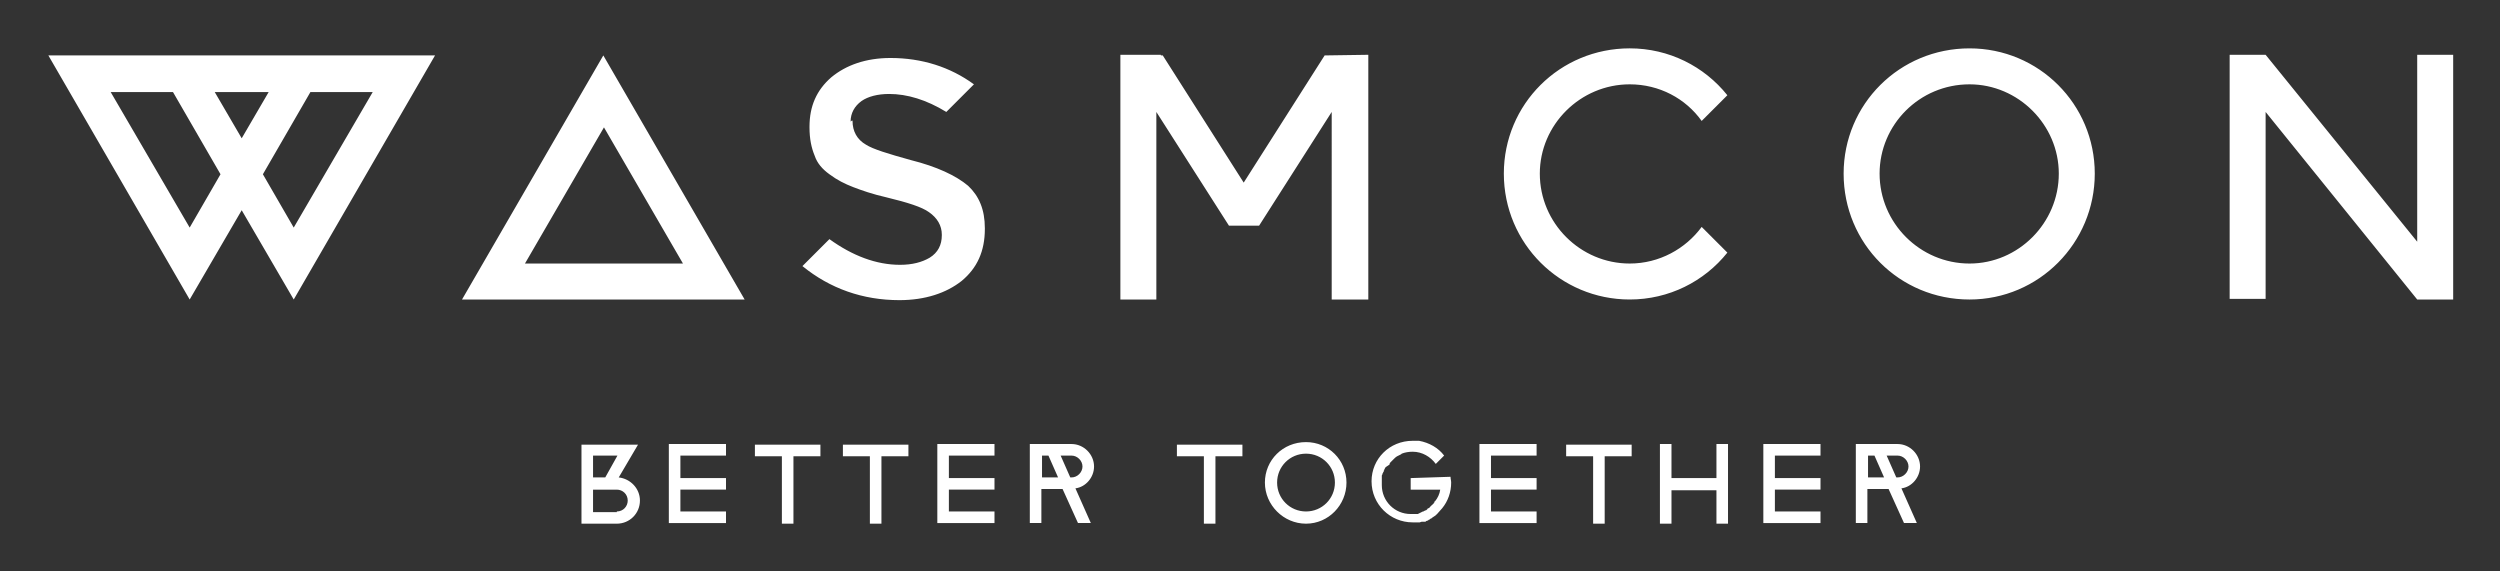
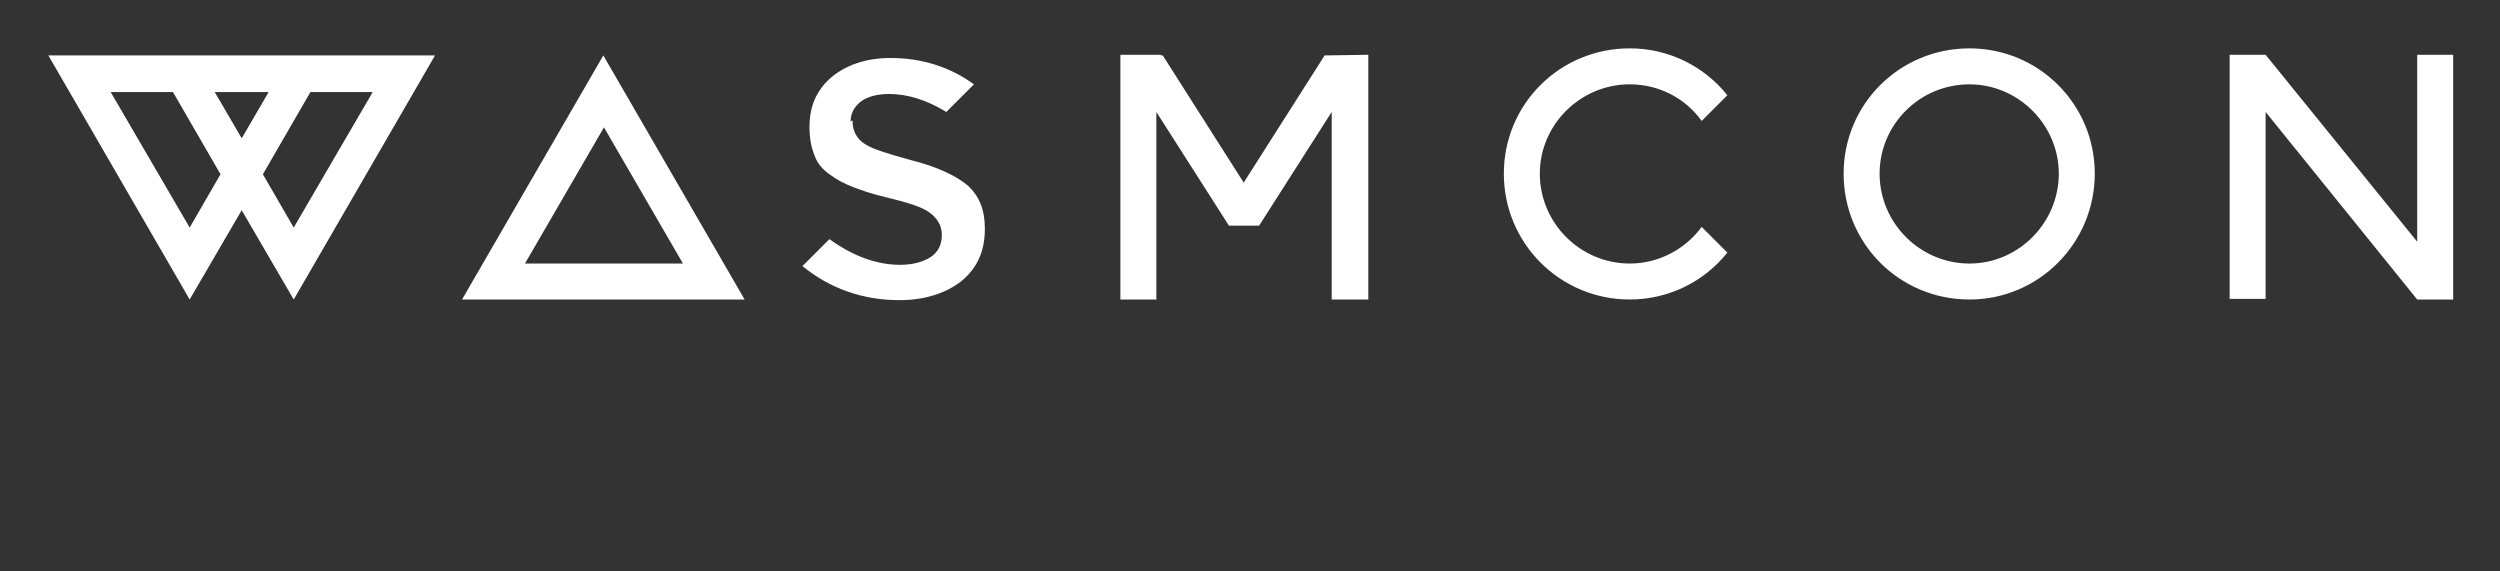
<svg xmlns="http://www.w3.org/2000/svg" role="img" viewBox="5.27 77.27 389.22 88.97">
  <rect x="5.27" y="77.27" width="389.22" height="88.97" fill="#333333" stroke="none" />
  <title>WasmCon-Logo-TaglineMashup_white_v2.svg</title>
  <style>svg {enable-background:new 0 0 400 245}</style>
  <style>.st0{fill:#fff}</style>
  <g>
-     <path d="M73 85.9l-22 38L42.9 110l-8.1 13.9-22-38H73zM34.8 112.7l4.8-8.3-7.4-12.8h-9.7L34.8 112.7zM42.9 98.8l4.2-7.2h-8.4L42.9 98.8zM51 112.7l12.3-21.1h-9.7l-7.4 12.8C46.2 104.4 51 112.7 51 112.7zM77.2 123.9l22-38 22 38H77.2zM87 118.3h24.6L99.3 97.1C99.3 97.1 87 118.3 87 118.3zM138 96.1c0 1.6.7 2.9 2.1 3.7 1.1.7 3.4 1.4 7 2.4 4 1 7 2.4 8.9 4 1.7 1.6 2.6 3.7 2.6 6.6v.1c0 3.5-1.2 6.1-3.6 8.1-2.4 1.9-5.7 3-9.7 3-5.7 0-10.8-1.8-15.1-5.3l4.2-4.2c3.6 2.6 7.3 4 11 4 1.9 0 3.4-.4 4.6-1.1 1.3-.8 1.9-2 1.9-3.5v-.1c0-1.4-.7-2.6-2-3.5-1.1-.8-3.3-1.5-6.6-2.3-2.2-.5-3.9-1.1-5.2-1.6-1.3-.5-2.5-1.1-3.7-2-1.1-.8-1.9-1.7-2.3-2.9-.5-1.2-.8-2.6-.8-4.4v-.1c0-3.2 1.1-5.7 3.4-7.7 2.3-1.9 5.4-3 9.2-3 4.9 0 9.3 1.4 13 4.1l-4.3 4.3c-3.1-1.9-6.1-2.8-8.9-2.8-1.8 0-3.3.4-4.3 1.1-1.1.8-1.7 1.9-1.7 3.2C138 95.9 138 96.1 138 96.1zM218.3 85.8v38.1h-5.7V94.7l-11.3 17.7h-4.7l-11.3-17.7v29.2h-5.6V85.8h6.3v.1h.3l12.6 19.8 12.6-19.8L218.3 85.8 218.3 85.8zM270.2 96.1c-2.5-3.5-6.6-5.7-11.2-5.7-7.7 0-14 6.3-14 13.9 0 7.7 6.3 14 14 14 4.6 0 8.7-2.3 11.2-5.7l4 4c-3.6 4.5-9.1 7.3-15.2 7.3-10.8 0-19.6-8.7-19.6-19.6 0-10.8 8.7-19.5 19.6-19.5 6.1 0 11.6 2.8 15.2 7.3L270.2 96.1zM292.3 104.3c0-10.8 8.7-19.5 19.6-19.5 10.8 0 19.5 8.7 19.5 19.5 0 10.8-8.7 19.6-19.5 19.6C301 123.9 292.3 115.2 292.3 104.3zM297.9 104.3c0 7.7 6.3 14 14 14 7.6 0 13.9-6.3 13.9-14 0-7.6-6.3-13.9-13.9-13.9C304.1 90.4 297.9 96.7 297.9 104.3zM381.6 85.8h5.6v38.1h-5.6L358 94.7v29.1h-5.6V85.8h5.6l23.6 29.1V85.8z" class="st0" />
+     <path d="M73 85.9l-22 38L42.9 110l-8.1 13.9-22-38H73zM34.8 112.7l4.8-8.3-7.4-12.8h-9.7L34.8 112.7zM42.9 98.8l4.2-7.2h-8.4L42.9 98.8zM51 112.7l12.3-21.1h-9.7l-7.4 12.8C46.2 104.4 51 112.7 51 112.7zM77.2 123.9l22-38 22 38H77.2zM87 118.3h24.6L99.3 97.1C99.3 97.1 87 118.3 87 118.3zM138 96.1c0 1.6.7 2.9 2.1 3.7 1.1.7 3.4 1.4 7 2.4 4 1 7 2.4 8.9 4 1.7 1.6 2.6 3.7 2.6 6.6v.1c0 3.5-1.2 6.1-3.6 8.1-2.4 1.9-5.7 3-9.7 3-5.7 0-10.8-1.8-15.1-5.3l4.2-4.2c3.6 2.6 7.3 4 11 4 1.9 0 3.4-.4 4.6-1.1 1.3-.8 1.9-2 1.9-3.5v-.1c0-1.4-.7-2.6-2-3.5-1.1-.8-3.3-1.5-6.6-2.3-2.2-.5-3.9-1.1-5.2-1.6-1.3-.5-2.5-1.1-3.7-2-1.1-.8-1.9-1.7-2.3-2.9-.5-1.2-.8-2.6-.8-4.4v-.1c0-3.2 1.1-5.7 3.4-7.7 2.3-1.9 5.4-3 9.2-3 4.9 0 9.3 1.4 13 4.1l-4.3 4.3c-3.1-1.9-6.1-2.8-8.9-2.8-1.8 0-3.3.4-4.3 1.1-1.1.8-1.7 1.9-1.7 3.2C138 95.9 138 96.1 138 96.1zM218.3 85.8v38.1h-5.7V94.7l-11.3 17.7h-4.7l-11.3-17.7v29.2h-5.6V85.8h6.3v.1h.3l12.6 19.8 12.6-19.8L218.3 85.8 218.3 85.8zM270.2 96.1c-2.5-3.5-6.6-5.7-11.2-5.7-7.7 0-14 6.3-14 13.9 0 7.7 6.3 14 14 14 4.6 0 8.7-2.3 11.2-5.7l4 4c-3.6 4.5-9.1 7.3-15.2 7.3-10.8 0-19.6-8.7-19.6-19.6 0-10.8 8.7-19.5 19.6-19.5 6.1 0 11.6 2.8 15.2 7.3L270.2 96.1M292.3 104.3c0-10.8 8.7-19.5 19.6-19.5 10.8 0 19.5 8.7 19.5 19.5 0 10.8-8.7 19.6-19.5 19.6C301 123.9 292.3 115.2 292.3 104.3zM297.9 104.3c0 7.7 6.3 14 14 14 7.6 0 13.9-6.3 13.9-14 0-7.6-6.3-13.9-13.9-13.9C304.1 90.4 297.9 96.7 297.9 104.3zM381.6 85.8h5.6v38.1h-5.6L358 94.7v29.1h-5.6V85.8h5.6l23.6 29.1V85.8z" class="st0" />
  </g>
  <g>
-     <path d="M101.6 151.6c1.8.2 3.3 1.7 3.3 3.6 0 2-1.6 3.6-3.6 3.6h-5.5v-12.3h8.8L101.6 151.6 101.6 151.6zM97.6 151.6h1.9l1.9-3.4h-3.8V151.6zM101.3 156.9c1 0 1.7-.8 1.7-1.7 0-1-.8-1.7-1.7-1.7h-3.7v3.5H101.3zM109.4 146.4h8.9v1.8h-7.1v3.5h7.1v1.8h-7.1v3.4h7.1v1.8h-8.9V146.4zM122.8 148.3v-1.8H133v1.8h-4.2v10.5H127v-10.5H122.8zM136.5 148.3v-1.8h10.2v1.8h-4.2v10.5h-1.8v-10.5H136.5L136.5 148.3zM151.2 146.4h8.9v1.8h-7.1v3.5h7.1v1.8h-7.1v3.4h7.1v1.8h-8.9V146.4zM172.1 146.4c1.9 0 3.5 1.6 3.5 3.5 0 1.7-1.3 3.2-2.9 3.4l2.4 5.4h-2l-2.4-5.3h-3.3v5.3h-1.8v-12.3L172.1 146.4 172.1 146.4zM167.5 151.6h2.5l-1.5-3.4h-1L167.5 151.6 167.5 151.6zM172.1 151.6c.9 0 1.7-.8 1.7-1.7 0-.9-.8-1.7-1.7-1.7h-1.7l1.5 3.4H172.1zM188.5 148.3v-1.8h10.2v1.8h-4.2v10.5h-1.8v-10.5H188.5zM202.2 152.4c0-3.5 2.8-6.3 6.4-6.3 3.5 0 6.3 2.8 6.3 6.3 0 3.5-2.8 6.4-6.3 6.4C205.1 158.8 202.2 155.9 202.2 152.4zM204.1 152.4c0 2.5 2 4.5 4.5 4.5 2.5 0 4.5-2 4.5-4.5 0-2.5-2-4.5-4.5-4.5C206.1 147.9 204.1 149.9 204.1 152.4zM231.1 151.5c0 .3.1.6.1.9 0 1.5-.5 2.9-1.4 4-.3.3-.5.6-.8.9h0l-.1.1c-.1 0-.1.1-.1.1-.2.1-.4.3-.6.4v0l-.1.1 0 0c-.1 0-.1 0-.2.1 0 0-.1.1-.2.1 0 0-.1.1-.1.1h0l-.3.1h0l-.1.1c0 0 0 0 0 0 0 0-.1 0-.1 0h-.1c0 0-.1 0-.1 0 0 0 0 0 0 0 0 0-.1 0-.1 0h-.1c0 0-.1 0-.1 0 0 0 0 0 0 0l-.3.1h-.1c0 0-.1 0-.1 0 0 0 0 0-.1 0 0 0-.1 0-.1 0h-.1c0 0-.1 0-.1 0h-.2c0 0-.1 0-.1 0h-.2c-3.5 0-6.4-2.8-6.4-6.4 0-3.5 2.8-6.3 6.4-6.3h.3c.1 0 .1 0 .2 0h0c.1 0 .2 0 .2 0h0c.1 0 .2 0 .3 0 1.6.3 3 1.1 3.9 2.3l-1.3 1.3c-.8-1.1-2.1-1.9-3.6-1.9-.6 0-1.2.1-1.7.3l-.1.1h0c-.2.1-.4.2-.6.3h0c-.2.1-.4.3-.5.4l0 0c0 0-.1.1-.1.1l-.2.2 0 0c0 0-.1.1-.1.1l0 0c0 0-.1.1-.1.1l-.1.1c0 .1-.1.1-.1.2 0 0 0 .1 0 .1L221 150c0 0 0 .1-.1.1 0 0 0 .1 0 .1l-.1.1c0 0 0 .1 0 .1 0 .1-.1.1-.1.2 0 0 0 .1 0 .1l-.1.1c0 0 0 .1 0 .1l-.1.1c0 0 0 .1 0 .1l-.1.2c0 0 0 0 0 .1 0 0 0 .1 0 .1 0 0 0 0 0 .1 0 .1 0 .1 0 .2v.1c0 .1 0 .1 0 .2 0 .1 0 .1 0 .2l0 .1v.2c0 .1 0 .1 0 .2 0 2.5 2 4.5 4.5 4.5.1 0 .1 0 .2 0h.3c0 0 0 0 0 0 .1 0 .1 0 .2 0 .1 0 .1 0 .2 0h0c.1 0 .1 0 .2 0 0 0 0 0 0 0l.2-.1h0l.2-.1c0 0 0 0 0 0l.2-.1c0 0 0 0 0 0l.2-.1c0 0 0 0 .1 0l.1-.1c0 0 0 0 .1 0 .1 0 .1-.1.1-.1 0 0 .1 0 .1 0 0 0 .1 0 .1-.1 0 0 .1 0 .1-.1l.1-.1c0 0 0 0 .1 0l.1-.1c0 0 .1 0 .1-.1 0 0 0 0 .1-.1 0 0 .1-.1.1-.1l.1-.1c0 0 .1 0 .1-.1 0 0 .1-.1.1-.1 0 0 .1 0 .1-.1 0 0 0 0 0 0 0-.1.1-.1.1-.1l0-.1c0 0 0-.1.1-.1.4-.5.7-1.1.8-1.8h-4.6v-1.8L231.1 151.5 231.1 151.5zM235.6 146.4h8.9v1.8h-7.1v3.5h7.1v1.8h-7.1v3.4h7.1v1.8h-8.9V146.4zM249.1 148.3v-1.8h10.2v1.8h-4.2v10.5h-1.8v-10.5H249.1zM272.5 151.7v-5.3h1.8v12.4h-1.8v-5.2h-7v5.2h-1.8v-12.4h1.8v5.3H272.5zM279.8 146.4h8.9v1.8h-7.1v3.5h7.1v1.8h-7.1v3.4h7.1v1.8h-8.9V146.4zM300.7 146.4c1.9 0 3.5 1.6 3.5 3.5 0 1.7-1.3 3.2-2.9 3.4l2.4 5.4h-2l-2.4-5.3h-3.3v5.3h-1.8v-12.3L300.7 146.4 300.7 146.4zM296.1 151.6h2.5l-1.5-3.4h-1V151.6zM300.7 151.6c.9 0 1.7-.8 1.7-1.7 0-.9-.8-1.7-1.7-1.7H299l1.5 3.4H300.7z" class="st0" />
-   </g>
+     </g>
</svg>